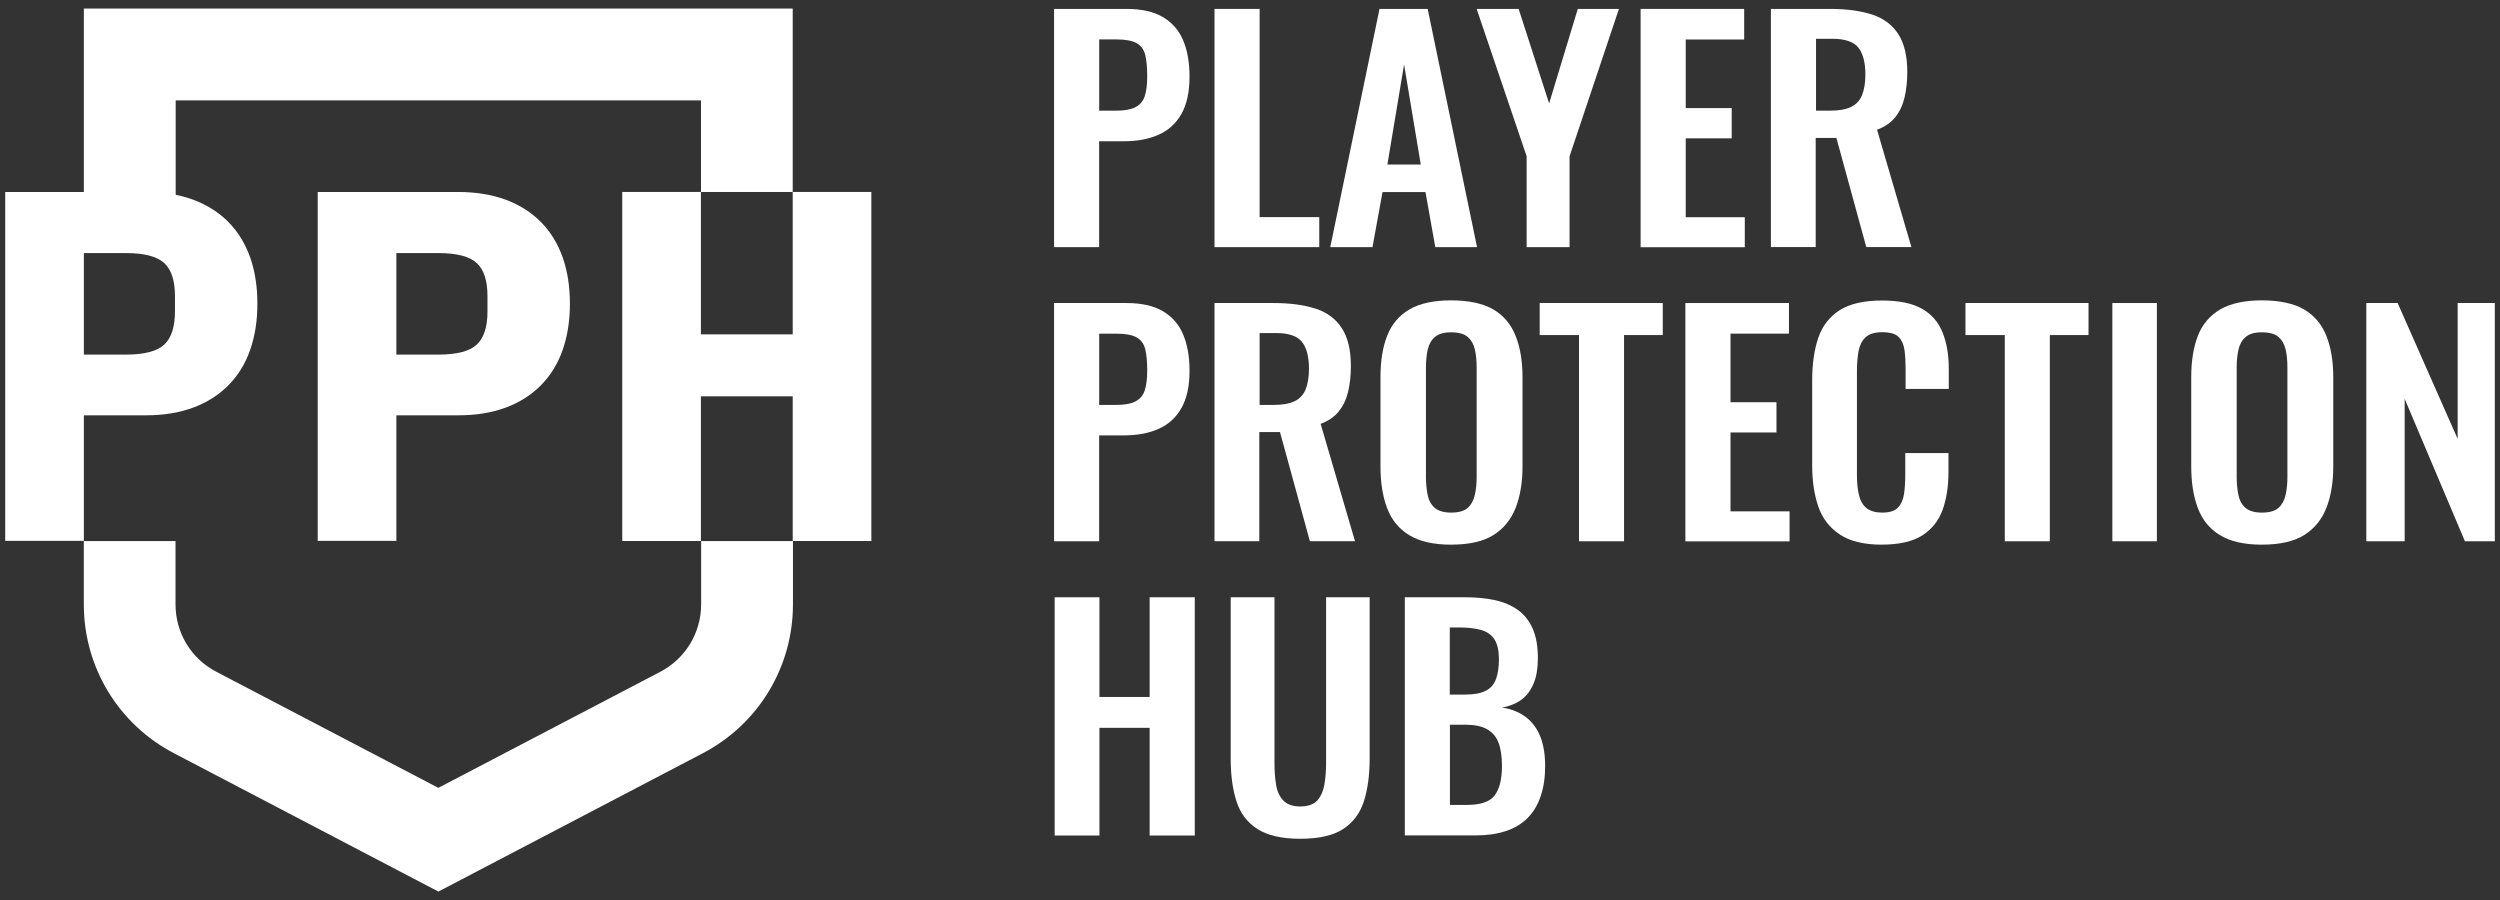
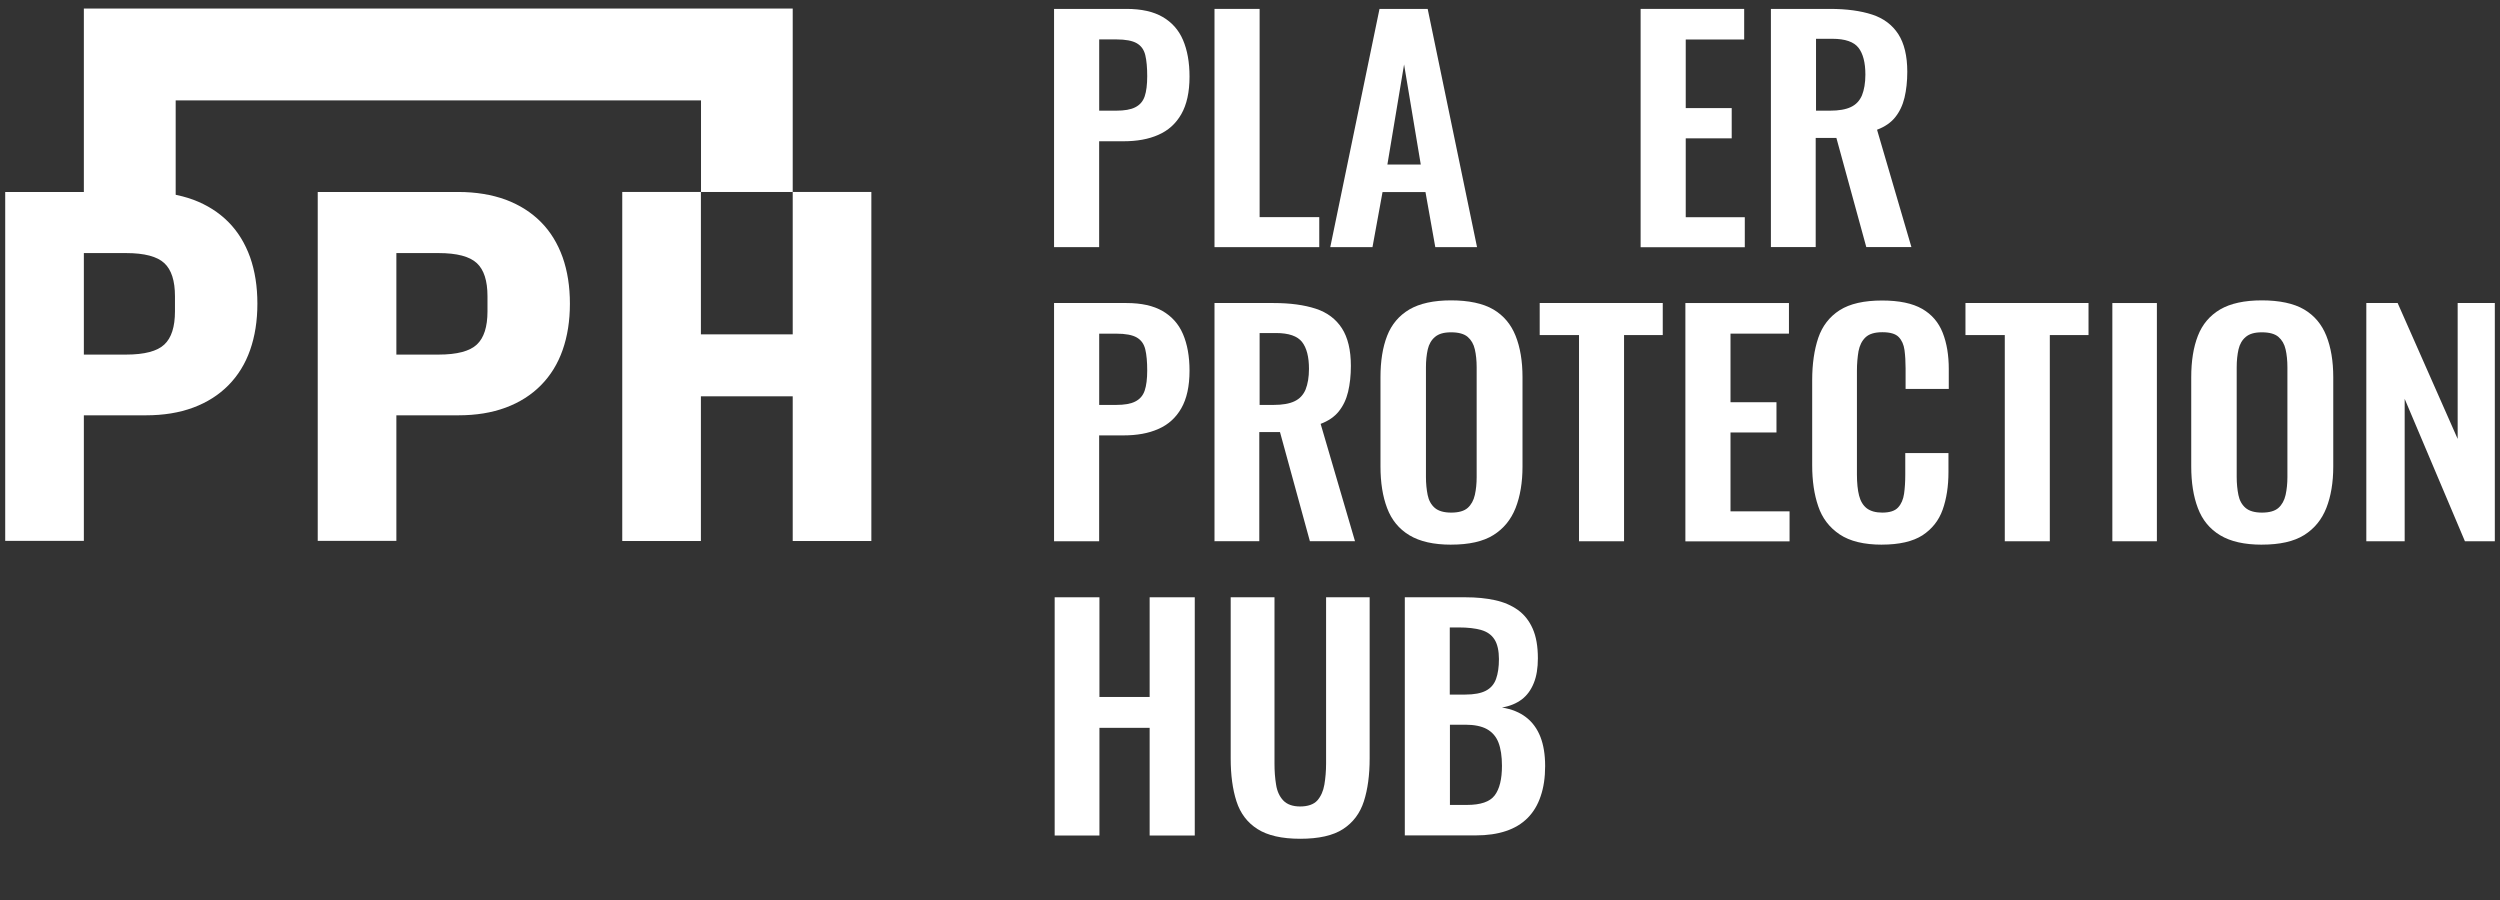
<svg xmlns="http://www.w3.org/2000/svg" id="Layer_1" viewBox="0 0 853.87 307.42">
  <rect x="0" y="0" width="853.87" height="307.42" fill="#333333" stroke="none" />
  <defs>
    <style>.cls-1{fill:#fff;stroke-width:0px;}</style>
  </defs>
  <g id="Layer_1-2">
    <path class="cls-1" d="m1.78,184.79v-119.22h48.02c6.03,0,11.45.91,16.2,2.64,4.75,1.78,8.76,4.34,12.03,7.64s5.7,7.31,7.4,12.03c1.65,4.71,2.48,9.96,2.48,15.83s-.83,11.12-2.48,15.83-4.13,8.72-7.4,12.03-7.27,5.87-12.03,7.64-10.12,2.64-16.2,2.64h-21.16v42.89H1.78v.04Zm26.86-63.68h14.42c6.28,0,10.66-1.16,13.06-3.43,2.44-2.27,3.64-6.07,3.64-11.32v-5.17c0-5.29-1.2-9.05-3.64-11.32s-6.78-3.43-13.06-3.43h-14.42v34.71-.04Z" />
    <path class="cls-1" d="m108.52,184.79v-119.22h48.02c6.03,0,11.45.91,16.2,2.64,4.75,1.78,8.76,4.34,12.03,7.64s5.7,7.31,7.4,12.03c1.65,4.71,2.48,9.96,2.48,15.83s-.83,11.12-2.48,15.83c-1.65,4.71-4.13,8.72-7.4,12.03s-7.27,5.87-12.03,7.64-10.12,2.64-16.2,2.64h-21.16v42.89h-26.86v.04Zm26.86-63.68h14.42c6.28,0,10.66-1.16,13.06-3.43,2.44-2.27,3.64-6.07,3.64-11.32v-5.17c0-5.29-1.2-9.05-3.64-11.32s-6.78-3.43-13.06-3.43h-14.42v34.71-.04Z" />
    <path class="cls-1" d="m270.75,135.36h-31.36v49.42h-26.86v-119.22h26.86v48.64h31.36v-48.64h26.86v119.22h-26.86v-49.42Z" />
-     <path class="cls-1" d="m149.71,304.5l-90.29-47.23c-18.97-9.92-30.79-29.38-30.79-50.83v-21.65h31.32v21.65c0,9.71,5.33,18.55,13.97,23.02l75.79,39.63,75.79-39.63c8.6-4.5,13.97-13.31,13.97-23.02v-21.65h31.36v21.65c0,21.41-11.78,40.87-30.79,50.83l-90.29,47.23h-.04Z" />
    <polygon class="cls-1" points="60 67.26 28.64 67.26 28.64 2.92 270.75 2.92 270.75 65.57 239.43 65.57 239.43 34.29 60 34.29 60 67.26" />
    <path class="cls-1" d="m360.01,84.41V3.04h24.75c5.04,0,9.17.91,12.31,2.73s5.5,4.42,6.98,7.89,2.23,7.6,2.23,12.52c0,5.29-.95,9.55-2.81,12.81-1.86,3.26-4.5,5.62-7.85,7.07-3.35,1.49-7.31,2.19-11.9,2.19h-8.31v36.16h-15.41Zm15.41-46.61h5.83c2.77,0,4.96-.37,6.49-1.16,1.57-.79,2.64-2.02,3.22-3.72.58-1.69.87-4.01.87-6.9s-.21-5.33-.66-7.19-1.4-3.18-2.89-4.05-3.84-1.32-7.02-1.32h-5.83v24.34Z" />
    <path class="cls-1" d="m414.81,84.41V3.04h15.41v71.12h20.37v10.25h-35.79Z" />
    <path class="cls-1" d="m454.35,84.41L471.17,3.04h16.45l16.86,81.37h-14.26l-3.35-18.8h-14.67l-3.43,18.8h-14.46.04Zm19.46-28.22h11.45l-5.7-34.17-5.7,34.17h-.04Z" />
-     <path class="cls-1" d="m521.42,84.41v-31.03l-17.07-50.33h14.34l10.41,32.27,9.79-32.27h14.05l-16.86,50.33v31.03h-14.67,0Z" />
    <path class="cls-1" d="m560.35,84.41V3.04h35.37v10.45h-19.96v23.43h15.7v10.33h-15.7v26.94h20.17v10.25h-35.58v-.04Z" />
    <path class="cls-1" d="m604.85,84.41V3.04h20.17c5.7,0,10.5.66,14.42,1.94s6.9,3.55,8.93,6.69c2.02,3.14,3.06,7.44,3.06,12.85,0,3.26-.33,6.24-.95,8.84s-1.69,4.83-3.18,6.69-3.55,3.26-6.2,4.26l11.74,40.08h-15.41l-10.21-37.27h-7.07v37.27h-15.41.12Zm15.41-46.61h4.79c2.98,0,5.37-.41,7.11-1.24,1.78-.83,3.02-2.19,3.8-4.01.74-1.86,1.16-4.22,1.16-7.07,0-4.09-.79-7.15-2.36-9.17-1.57-2.02-4.55-3.06-8.88-3.06h-5.62v24.63-.08Z" />
    <path class="cls-1" d="m360.01,184.91v-81.41h24.75c5.04,0,9.17.91,12.31,2.73s5.5,4.42,6.98,7.89,2.23,7.6,2.23,12.52c0,5.29-.95,9.55-2.81,12.81s-4.5,5.62-7.85,7.07c-3.35,1.49-7.31,2.19-11.9,2.19h-8.31v36.16h-15.41v.04Zm15.41-46.61h5.83c2.77,0,4.96-.37,6.49-1.16,1.57-.79,2.64-2.02,3.22-3.72s.87-4.01.87-6.9-.21-5.33-.66-7.19c-.45-1.86-1.4-3.18-2.89-4.05s-3.84-1.32-7.02-1.32h-5.83v24.34Z" />
    <path class="cls-1" d="m414.81,184.91v-81.41h20.17c5.7,0,10.5.66,14.42,1.94s6.9,3.55,8.93,6.69c2.02,3.14,3.06,7.44,3.06,12.85,0,3.26-.33,6.24-.95,8.84-.62,2.6-1.69,4.83-3.18,6.69-1.49,1.86-3.55,3.26-6.2,4.26l11.74,40.08h-15.41l-10.21-37.27h-7.07v37.27h-15.41l.12.04Zm15.41-46.61h4.79c2.98,0,5.37-.41,7.11-1.24,1.78-.83,3.02-2.19,3.8-4.01.74-1.86,1.16-4.22,1.16-7.07,0-4.09-.79-7.15-2.36-9.17s-4.55-3.06-8.88-3.06h-5.62v24.63-.08Z" />
    <path class="cls-1" d="m495.63,186.03c-5.95,0-10.7-1.07-14.26-3.22s-6.07-5.21-7.6-9.26c-1.53-4.01-2.27-8.76-2.27-14.26v-30.46c0-5.5.74-10.21,2.27-14.13s4.05-6.9,7.6-9.01c3.55-2.07,8.31-3.1,14.26-3.1s10.91,1.03,14.42,3.1,6.03,5.08,7.6,9.01,2.36,8.64,2.36,14.13v30.54c0,5.41-.79,10.12-2.36,14.13-1.57,3.97-4.09,7.07-7.6,9.26-3.51,2.19-8.31,3.26-14.42,3.26Zm0-10.95c2.56,0,4.46-.54,5.66-1.61s2.02-2.56,2.44-4.42.62-3.93.62-6.12v-37.48c0-2.27-.21-4.34-.62-6.12-.41-1.82-1.24-3.22-2.44-4.26-1.2-1.03-3.1-1.57-5.66-1.57s-4.26.54-5.5,1.57-2.07,2.48-2.48,4.26c-.41,1.82-.62,3.84-.62,6.12v37.48c0,2.23.21,4.26.58,6.12s1.2,3.35,2.44,4.42c1.24,1.07,3.14,1.61,5.62,1.61h-.04Z" />
    <path class="cls-1" d="m539.31,184.91v-70.46h-13.43v-10.95h42.03v10.95h-13.22v70.42h-15.41l.04.04Z" />
    <path class="cls-1" d="m575.64,184.91v-81.41h35.37v10.45h-19.96v23.43h15.7v10.33h-15.7v26.94h20.17v10.25h-35.58Z" />
    <path class="cls-1" d="m642.83,186.03c-6.16,0-10.99-1.16-14.5-3.51-3.51-2.36-5.95-5.54-7.31-9.59-1.4-4.05-2.07-8.72-2.07-14.01v-29.05c0-5.58.7-10.37,2.07-14.46,1.4-4.09,3.84-7.23,7.31-9.46,3.51-2.23,8.35-3.31,14.5-3.31,5.83,0,10.37.95,13.68,2.85,3.31,1.9,5.62,4.63,7.02,8.18,1.4,3.55,2.07,7.69,2.07,12.36v6.82h-14.75v-7.03c0-2.27-.12-4.34-.37-6.24-.25-1.86-.91-3.35-1.98-4.46s-2.93-1.65-5.58-1.65-4.55.58-5.79,1.78c-1.2,1.16-1.98,2.73-2.36,4.71-.33,1.98-.54,4.22-.54,6.69v35.37c0,2.93.25,5.37.74,7.27s1.36,3.35,2.64,4.34c1.28.95,3.02,1.45,5.25,1.45,2.56,0,4.38-.58,5.45-1.78,1.07-1.16,1.74-2.73,2.02-4.67s.41-4.13.41-6.53v-7.36h14.75v6.53c0,4.83-.66,9.09-1.98,12.81-1.32,3.72-3.64,6.61-6.9,8.76-3.31,2.11-7.93,3.18-13.88,3.18h.08Z" />
    <path class="cls-1" d="m684.73,184.91v-70.46h-13.43v-10.95h42.03v10.95h-13.22v70.42h-15.41l.04.04Z" />
    <path class="cls-1" d="m721.47,184.91v-81.41h15.21v81.37h-15.21v.04Z" />
    <path class="cls-1" d="m772.54,186.03c-5.95,0-10.7-1.07-14.26-3.22s-6.07-5.21-7.6-9.26c-1.53-4.01-2.27-8.76-2.27-14.26v-30.46c0-5.5.74-10.21,2.27-14.13,1.53-3.93,4.05-6.9,7.6-9.01,3.55-2.07,8.31-3.1,14.26-3.1s10.91,1.03,14.42,3.1,6.03,5.08,7.6,9.01c1.57,3.93,2.36,8.64,2.36,14.13v30.54c0,5.41-.79,10.12-2.36,14.13-1.57,3.97-4.09,7.07-7.6,9.26-3.51,2.19-8.31,3.26-14.42,3.26Zm0-10.95c2.56,0,4.46-.54,5.66-1.61s2.02-2.56,2.44-4.42c.41-1.86.62-3.93.62-6.12v-37.48c0-2.27-.21-4.34-.62-6.12-.41-1.82-1.24-3.22-2.44-4.26s-3.1-1.57-5.66-1.57-4.26.54-5.5,1.57-2.07,2.48-2.48,4.26c-.41,1.82-.62,3.84-.62,6.12v37.48c0,2.23.21,4.26.58,6.12s1.2,3.35,2.44,4.42,3.14,1.61,5.62,1.61h-.04Z" />
    <path class="cls-1" d="m808.21,184.91v-81.41h10.7l20.5,46.41v-46.41h12.69v81.37h-10.21l-20.58-48.64v48.64h-13.1v.04Z" />
    <path class="cls-1" d="m360.22,285.37v-81.37h15.29v34.05h17.15v-34.05h15.41v81.37h-15.41v-36.78h-17.15v36.78h-15.29Z" />
    <path class="cls-1" d="m444.06,286.48c-6.24,0-11.12-1.12-14.55-3.31-3.47-2.19-5.87-5.37-7.19-9.46s-1.98-8.97-1.98-14.67v-55.04h14.96v56.78c0,2.56.17,4.96.54,7.19.33,2.23,1.16,4.05,2.44,5.41,1.28,1.36,3.22,2.07,5.79,2.07s4.67-.7,5.87-2.07,2.02-3.18,2.4-5.41c.37-2.23.58-4.63.58-7.19v-56.78h14.88v55.04c0,5.7-.66,10.58-1.98,14.67-1.32,4.09-3.68,7.23-7.11,9.46-3.43,2.23-8.31,3.31-14.63,3.31Z" />
    <path class="cls-1" d="m479.81,285.37v-81.37h20.7c3.76,0,7.11.33,10.12.99,3.02.66,5.62,1.78,7.81,3.35s3.88,3.72,5.04,6.36c1.2,2.69,1.78,6.07,1.78,10.17,0,3.26-.45,6.12-1.4,8.43-.95,2.36-2.31,4.22-4.09,5.58-1.82,1.36-4.05,2.31-6.78,2.77,3.35.54,6.07,1.65,8.26,3.35,2.19,1.69,3.8,3.93,4.88,6.69,1.07,2.73,1.61,6.07,1.61,9.96s-.5,7.31-1.53,10.29c-.99,2.98-2.48,5.45-4.46,7.44s-4.42,3.47-7.4,4.46c-2.93.99-6.41,1.49-10.33,1.49h-24.22v.04Zm15.41-48.14h5.21c3.06,0,5.41-.45,7.07-1.32s2.81-2.19,3.47-4.01c.66-1.82.99-4.09.99-6.82s-.5-5.12-1.53-6.69c-.99-1.57-2.52-2.64-4.55-3.22s-4.59-.87-7.69-.87h-3.02v22.89l.04.04Zm0,37.69h5.83c4.63,0,7.81-1.07,9.46-3.26s2.48-5.54,2.48-10.08c0-3.26-.41-5.95-1.2-7.98s-2.11-3.55-3.97-4.59c-1.82-.99-4.3-1.49-7.31-1.49h-5.29v27.44-.04Z" />
  </g>
</svg>